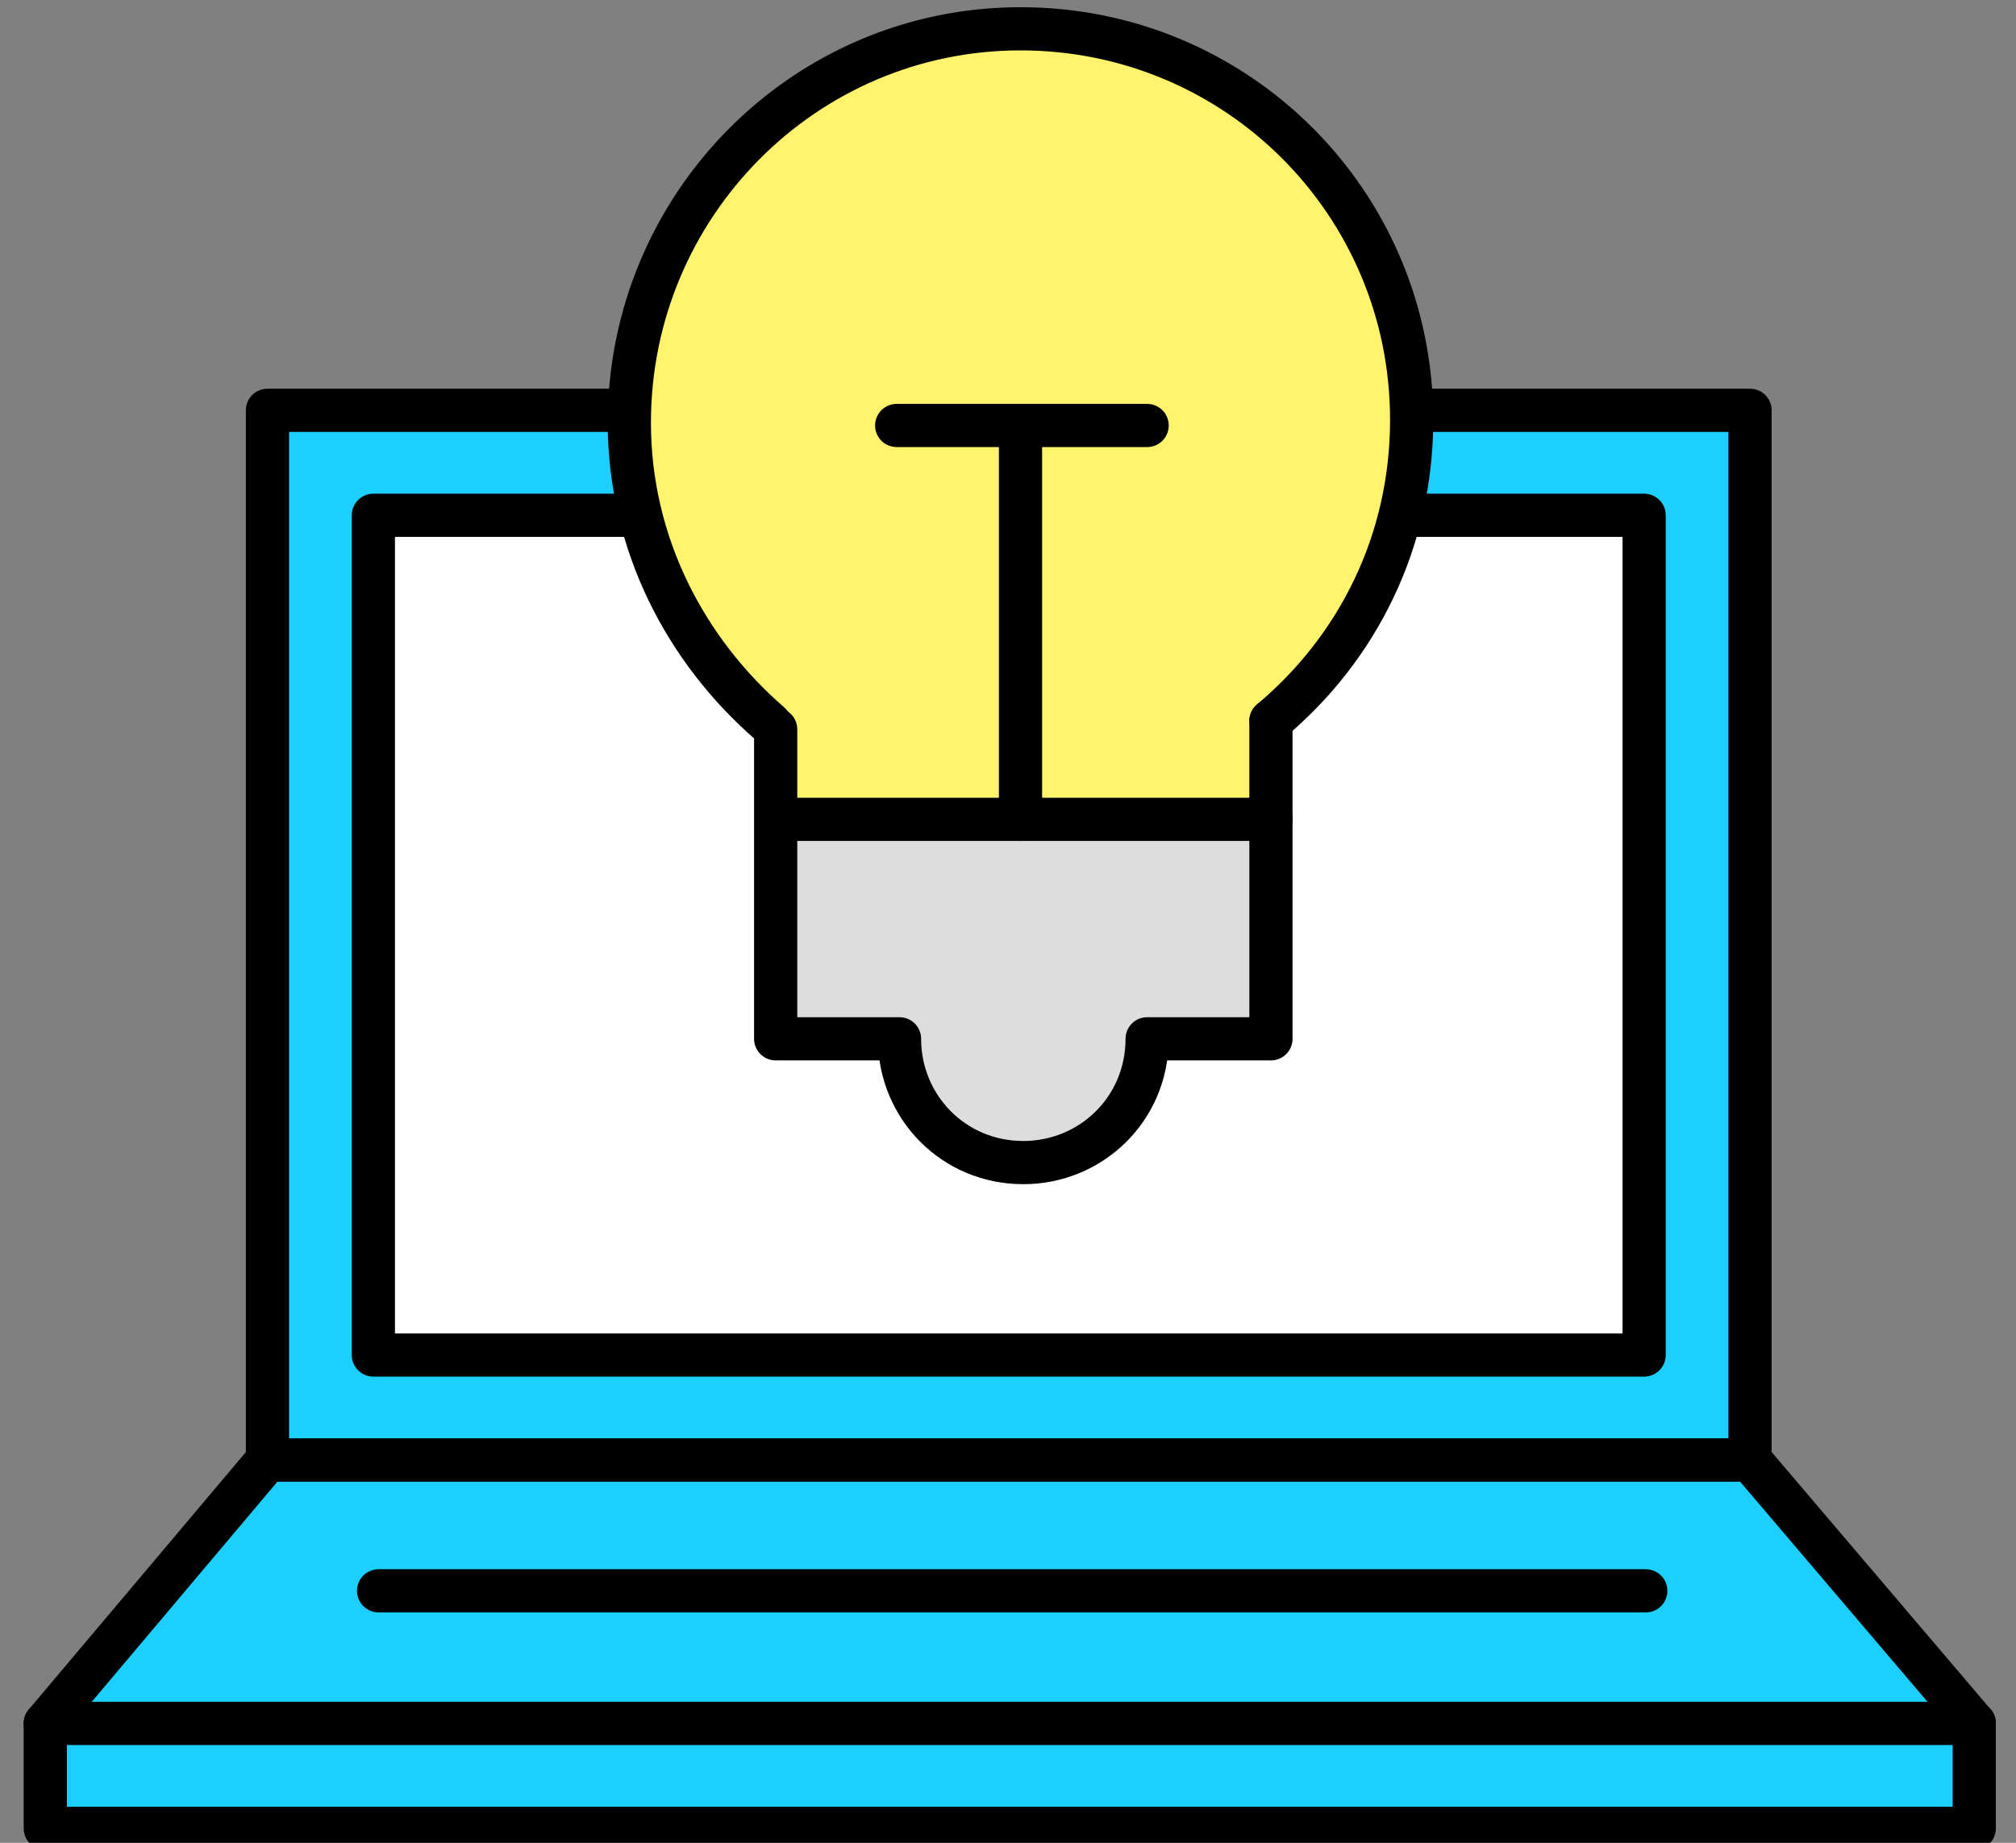
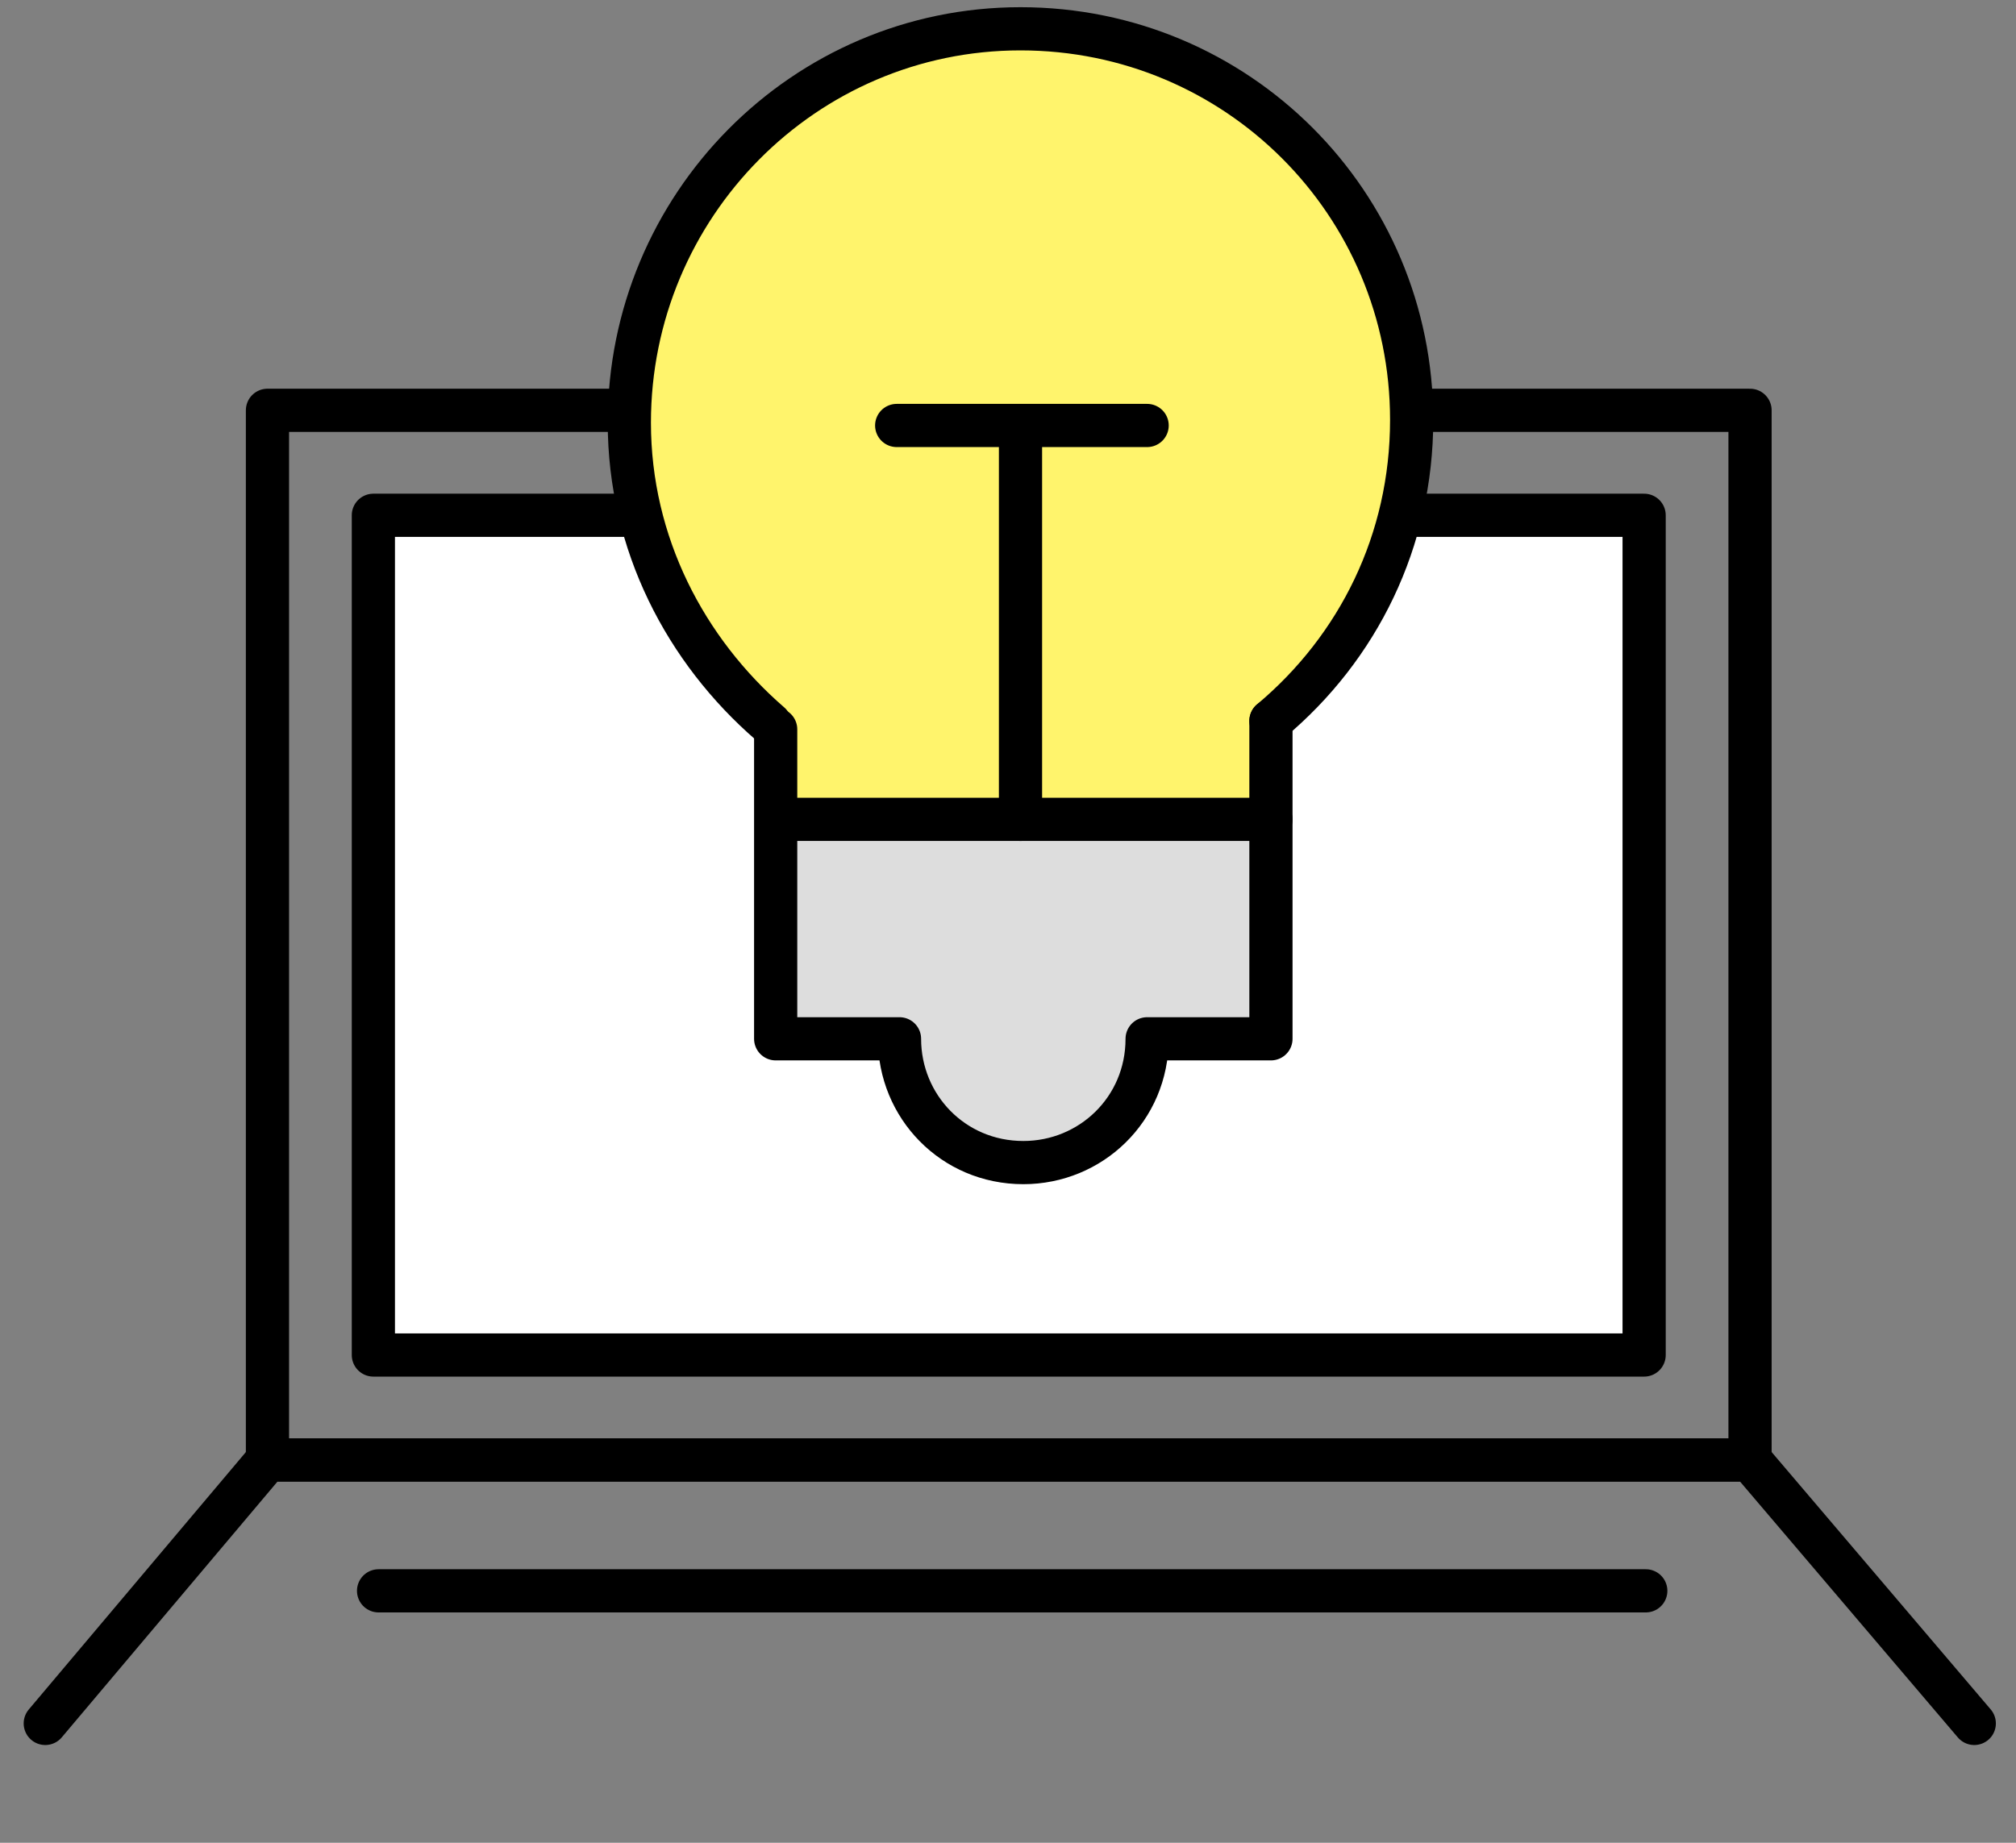
<svg xmlns="http://www.w3.org/2000/svg" width="70" height="64" viewBox="0 0 70 64" fill="none">
  <rect x="0" y="0" width="70" height="64" fill="#808080" stroke="none" />
  <g clip-path="url(#clip0_11825_371576)">
    <path d="M57.088 17.896H12.964V47.06H57.088V17.896Z" fill="white" />
-     <path d="M60.765 50.705V14.25H9.287V50.705L1.5 59.855V63.5H68.479V59.855L60.765 50.705ZM12.964 17.895H57.088V47.059H12.964V17.895Z" fill="#1DCFFF" />
    <path d="M60.765 14.25H9.287V50.705H60.765V14.25Z" stroke="black" stroke-width="1.5" stroke-miterlimit="10" stroke-linecap="round" stroke-linejoin="round" />
    <path d="M57.088 17.896H12.964V47.06H57.088V17.896Z" stroke="black" stroke-width="1.5" stroke-miterlimit="10" stroke-linecap="round" stroke-linejoin="round" />
    <path d="M68.551 59.855L60.764 50.705H9.287L1.572 59.855" stroke="black" stroke-width="1.5" stroke-miterlimit="10" stroke-linecap="round" stroke-linejoin="round" />
-     <path d="M1.572 59.855V63.5H68.551V59.855" stroke="black" stroke-width="1.5" stroke-miterlimit="10" stroke-linecap="round" stroke-linejoin="round" />
-     <path d="M1.645 59.855H68.551" stroke="black" stroke-width="1.5" stroke-miterlimit="10" stroke-linecap="round" stroke-linejoin="round" />
    <path d="M13.145 55.25H57.145" stroke="black" stroke-width="1.5" stroke-miterlimit="10" stroke-linecap="round" stroke-linejoin="round" />
    <path d="M49.016 14.679C49.016 18.881 47.159 22.594 44.13 25.134V28.554H26.836V25.232C23.807 22.692 21.95 18.979 21.95 14.777C21.95 7.253 28.008 1.195 35.532 1.195C42.958 1.098 49.016 7.156 49.016 14.679Z" fill="#FFF46C" />
    <path d="M44.13 28.456V36.176H39.831C39.831 37.348 39.343 38.423 38.561 39.205C37.779 39.986 36.704 40.475 35.532 40.475C33.187 40.475 31.233 38.521 31.233 36.078H26.933V28.359H44.13V28.456Z" fill="#DDDDDD" />
    <path d="M44.13 25.037C47.159 22.496 49.016 18.783 49.016 14.582C49.016 7.058 42.958 1 35.434 1C27.911 1 21.852 7.156 21.852 14.679C21.852 18.881 23.807 22.594 26.738 25.134" stroke="black" stroke-width="1.5" stroke-miterlimit="10" stroke-linecap="round" stroke-linejoin="round" />
    <path d="M44.13 25.037V36.078H39.831C39.831 38.521 37.877 40.377 35.532 40.377C33.089 40.377 31.233 38.423 31.233 36.078H26.933V25.33" stroke="black" stroke-width="1.5" stroke-miterlimit="10" stroke-linecap="round" stroke-linejoin="round" />
    <path d="M27.031 28.456H44.13" stroke="black" stroke-width="1.5" stroke-miterlimit="10" stroke-linecap="round" stroke-linejoin="round" />
    <path d="M35.434 28.456V14.777" stroke="black" stroke-width="1.5" stroke-miterlimit="10" stroke-linecap="round" stroke-linejoin="round" />
    <path d="M31.135 14.777H39.831" stroke="black" stroke-width="1.5" stroke-miterlimit="10" stroke-linecap="round" stroke-linejoin="round" />
  </g>
  <defs>
    <clipPath id="clip0_11825_371576">
      <rect width="69" height="64" fill="white" transform="translate(0.5)" />
    </clipPath>
  </defs>
</svg>